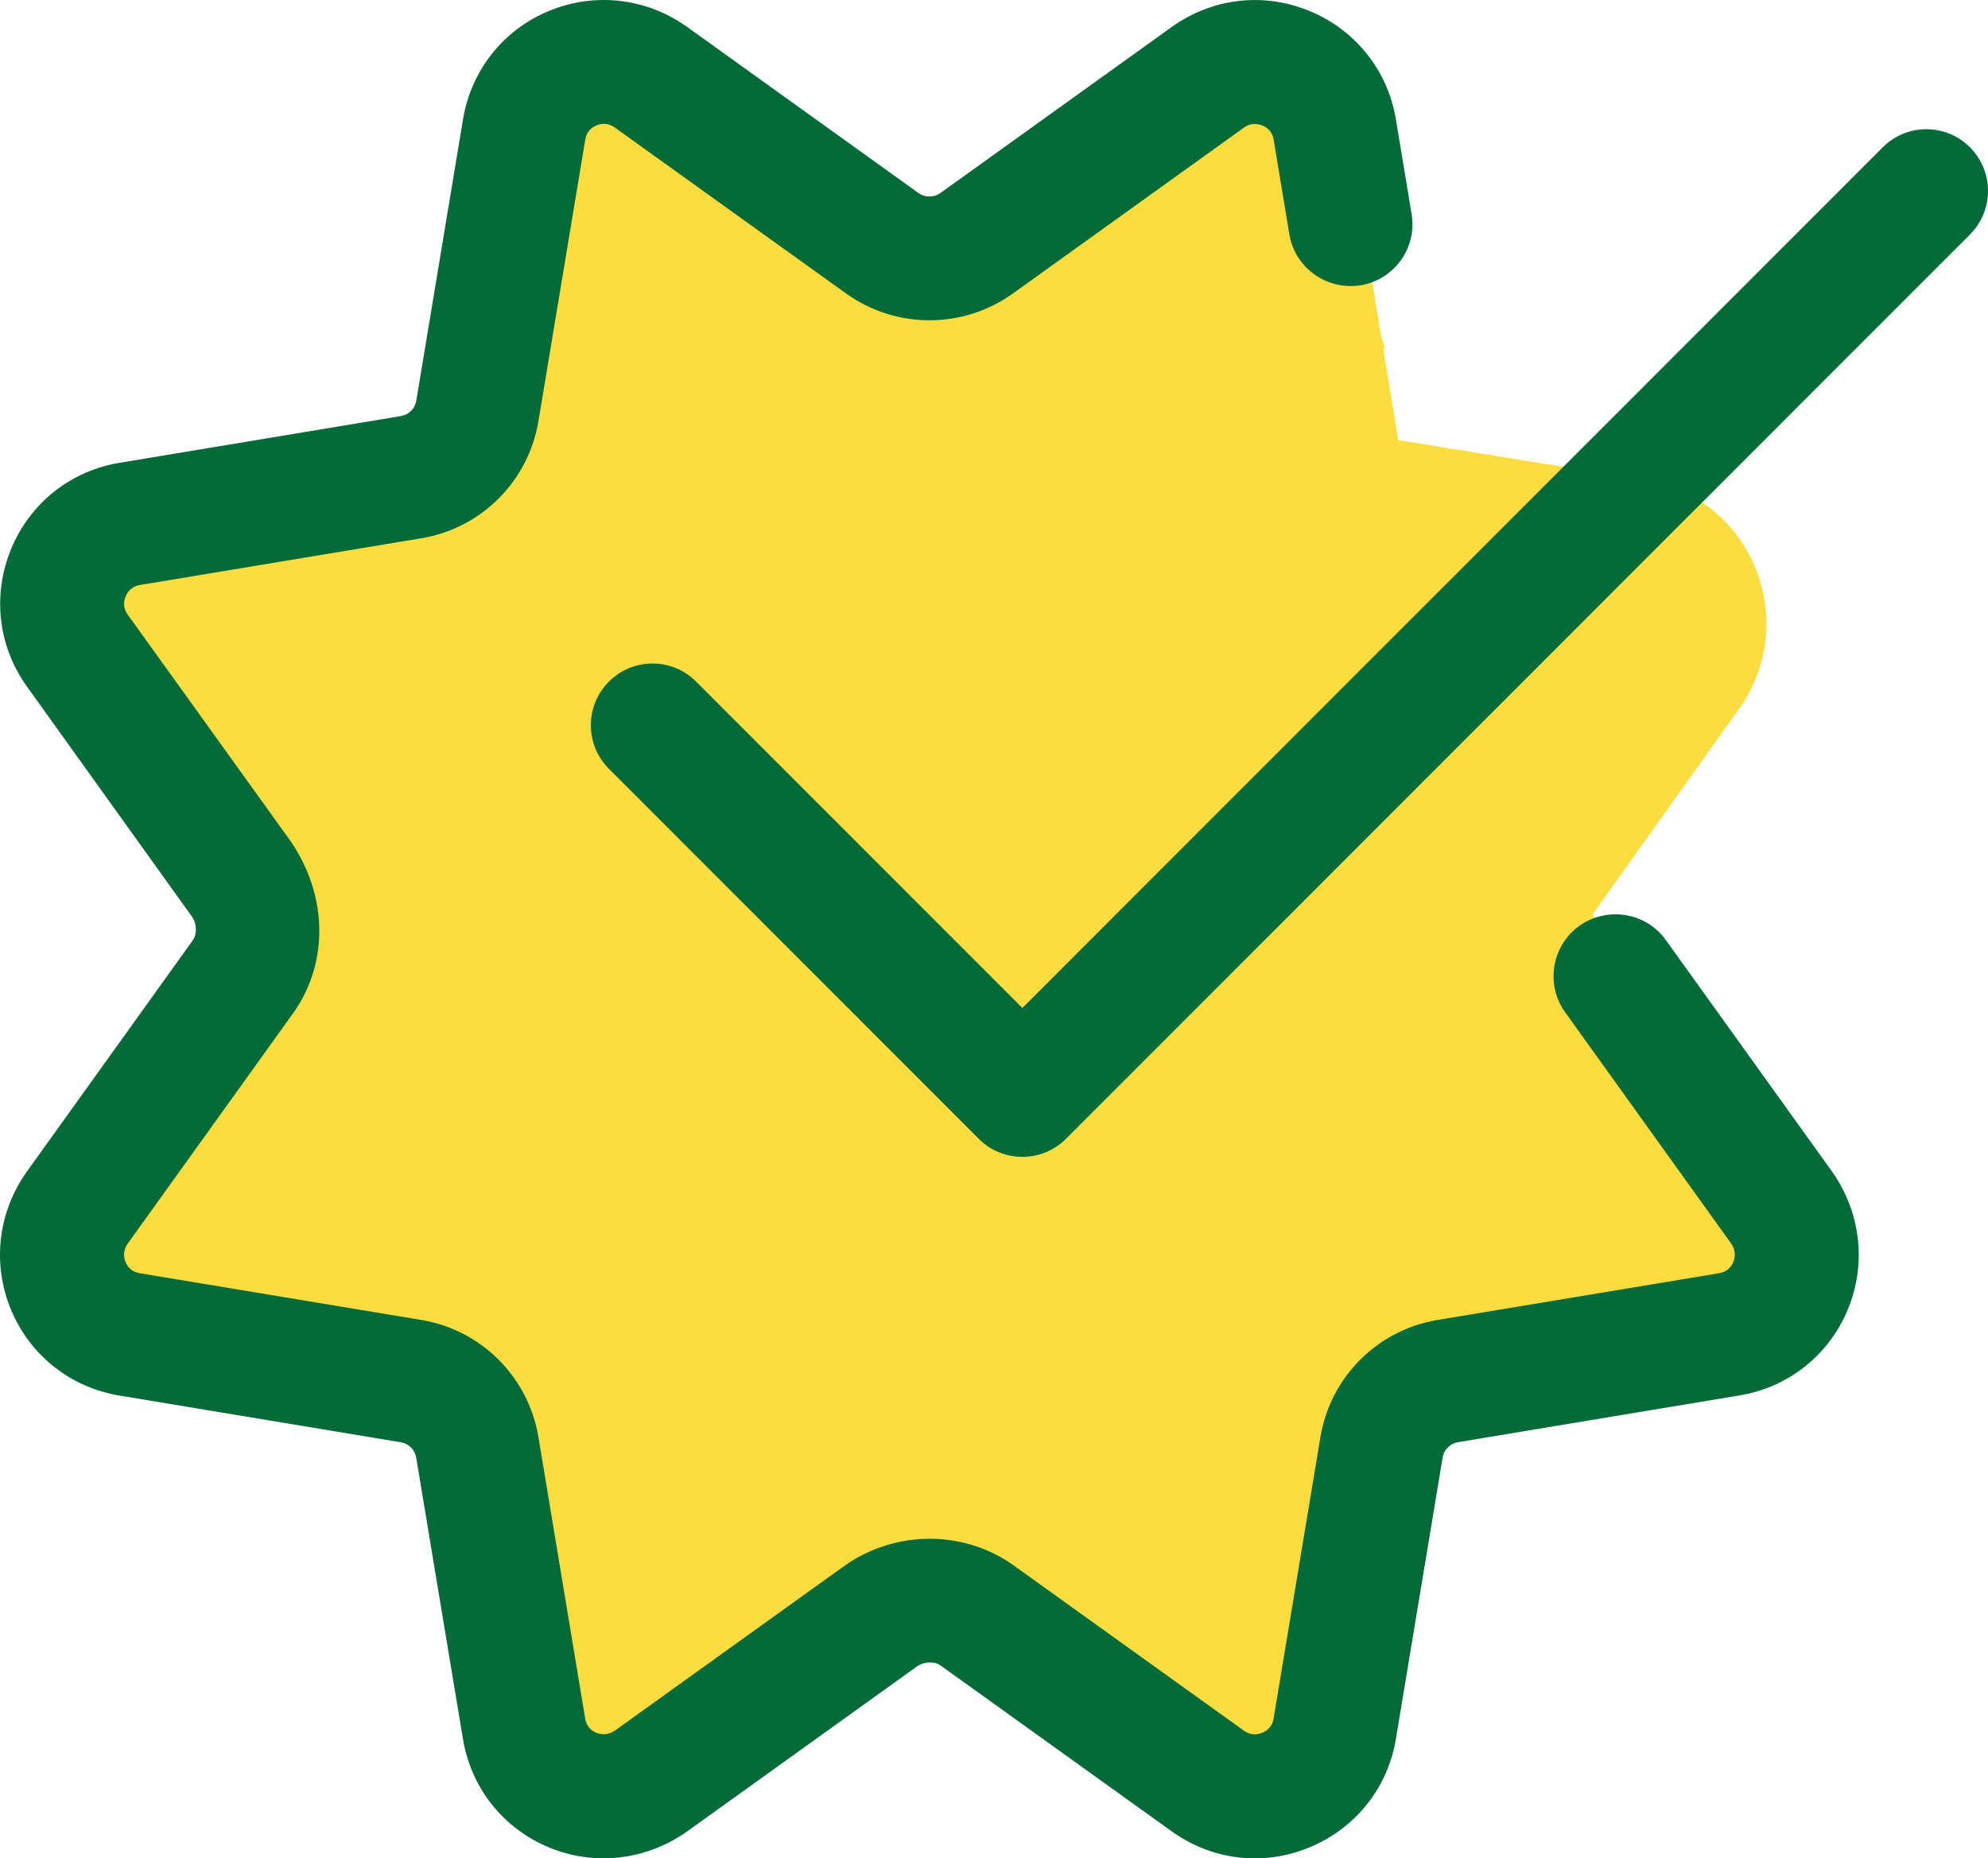
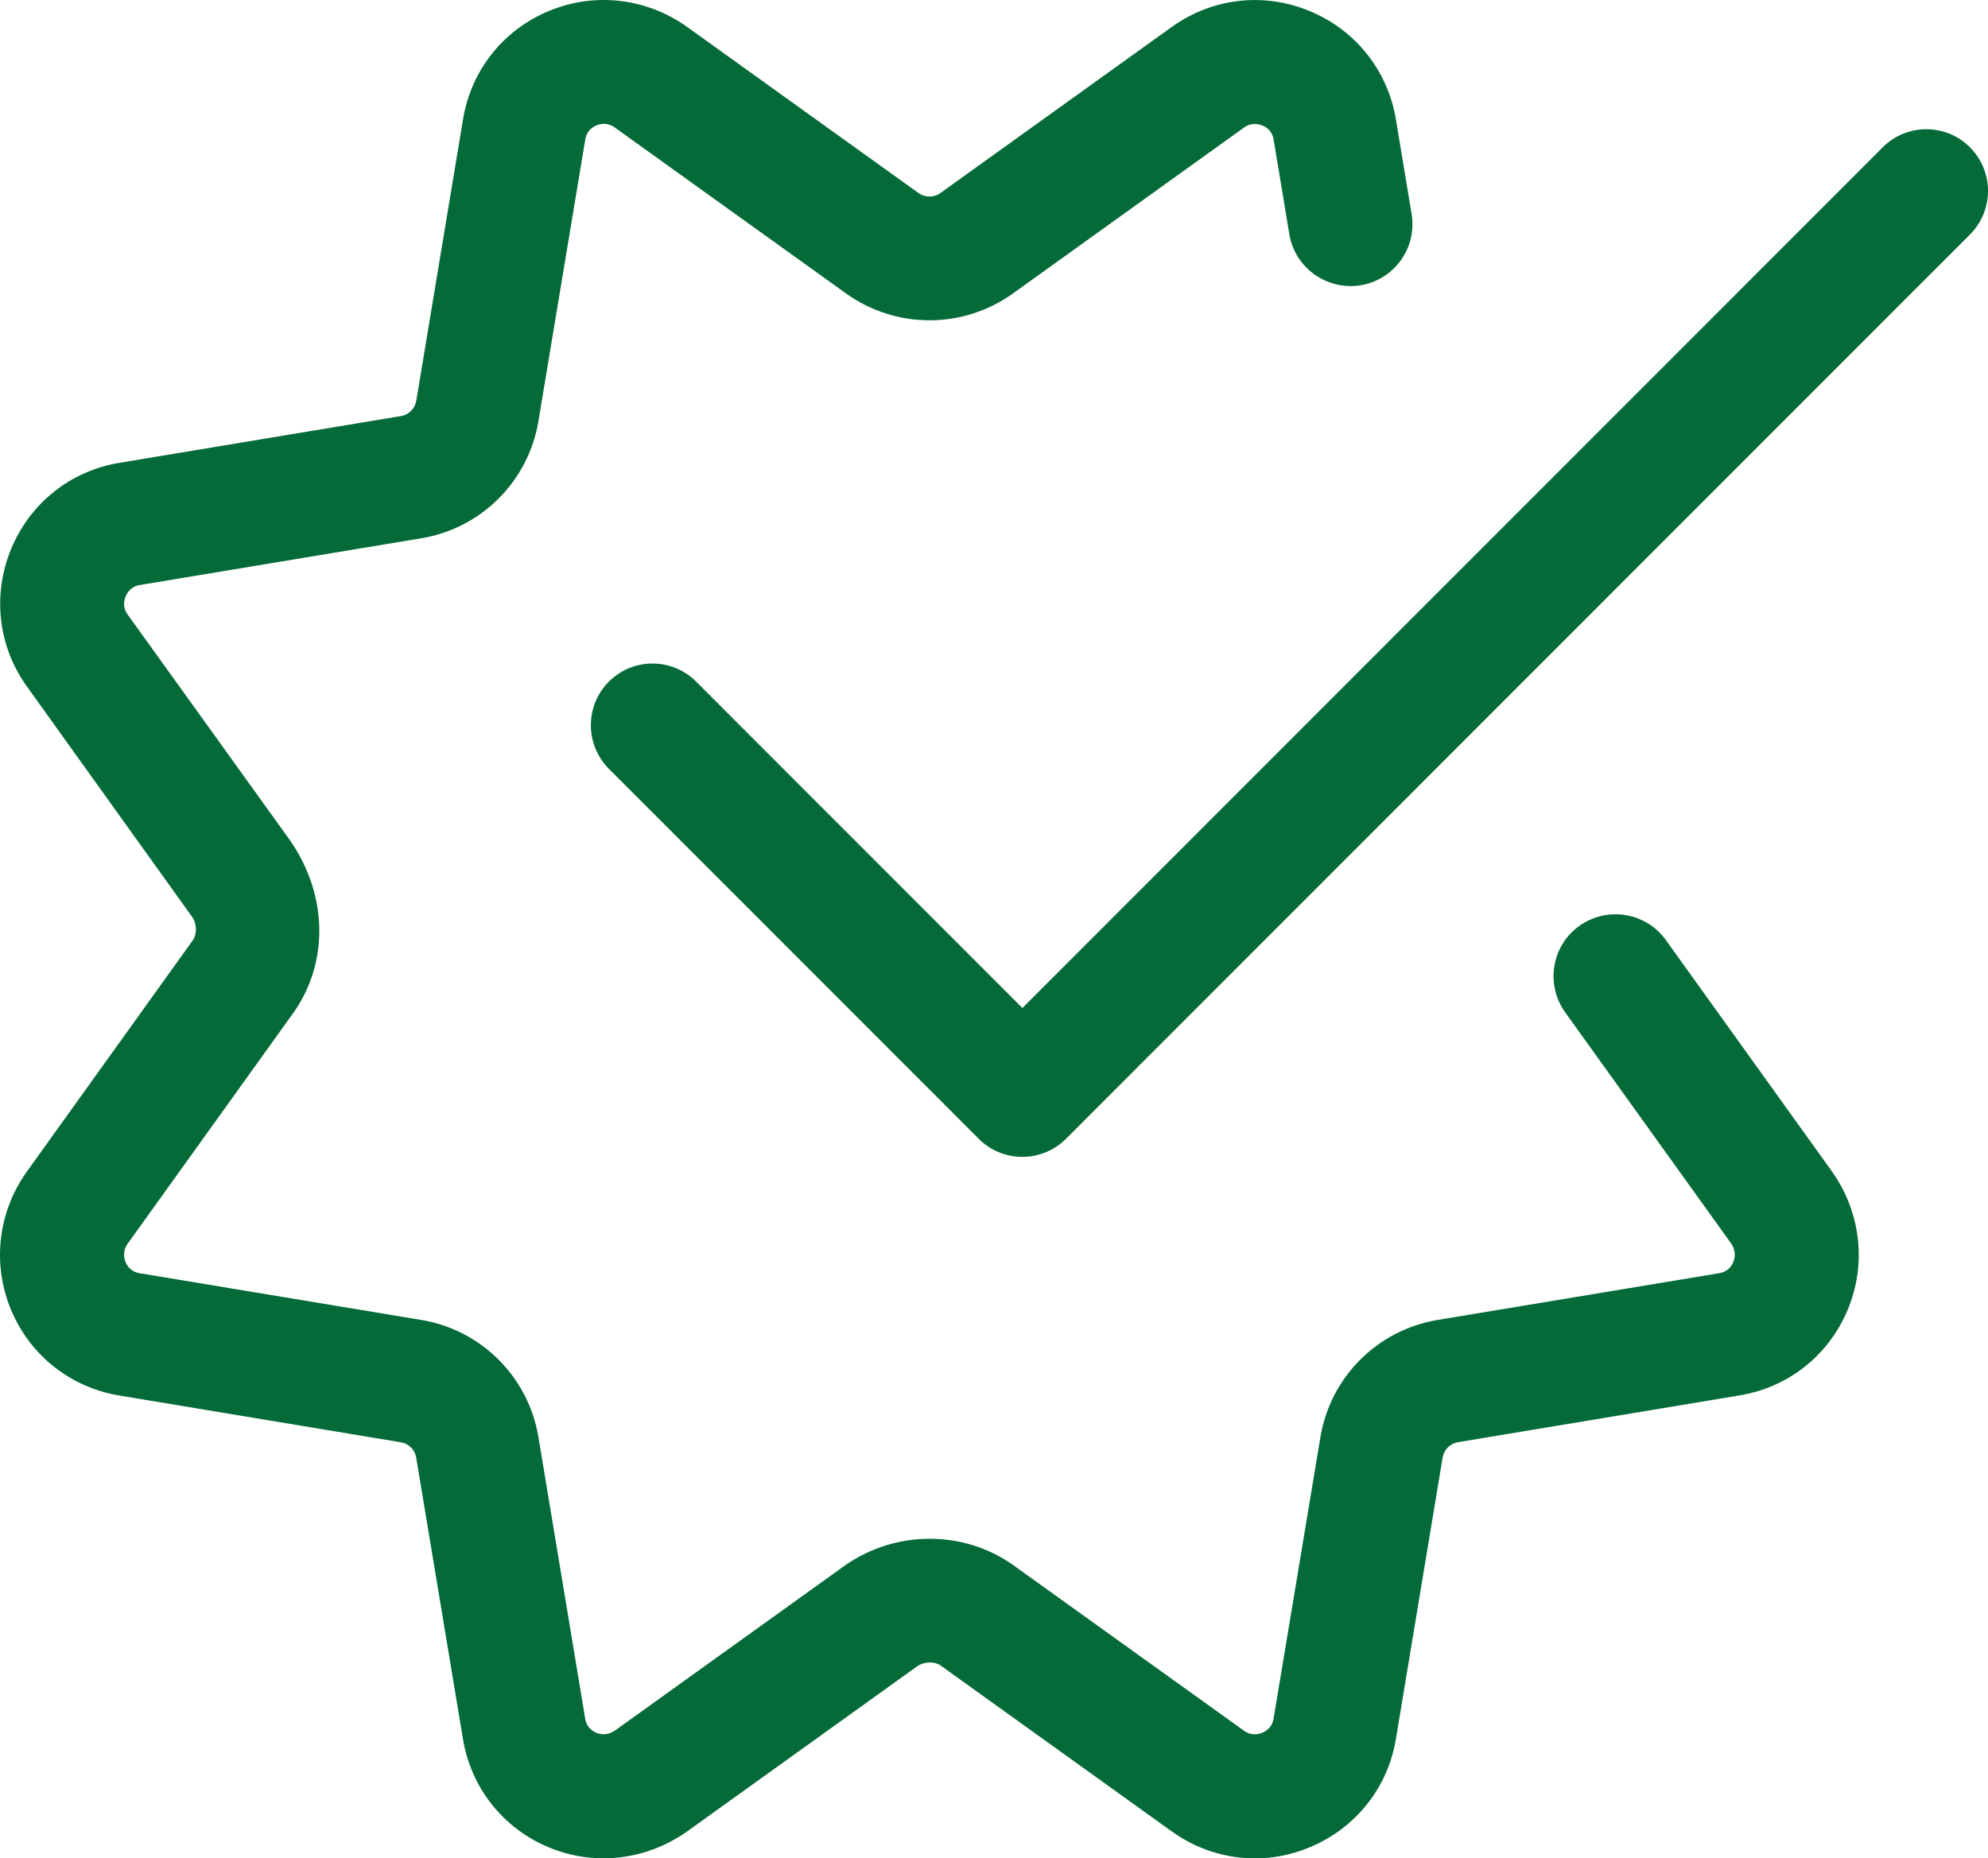
<svg xmlns="http://www.w3.org/2000/svg" width="323px" height="302px" viewBox="0 0 323 302" version="1.1">
  <title>checkmark</title>
  <g id="design" stroke="none" stroke-width="1" fill="none" fill-rule="evenodd">
    <g id="home-page" transform="translate(-217, -1845)" fill-rule="nonzero">
      <g id="Quick-Cacts" transform="translate(0, 1732)">
        <g id="checkmark" transform="translate(217, 113)">
-           <path d="M258.73,148.636 L282.657,115.045 C287.373,108.302 288.315,99.759 285.156,92.178 C282.027,84.649 275.363,79.341 267.367,78.03 L227.185,71.518 L224.752,56.745 L225.02,56.475 L224.417,54.757 L220.466,30.792 C219.15,22.683 213.856,15.979 206.306,12.826 C202.503,11.227 198.473,10.699 194.55,11.16 C189.954,11.282 185.44,12.61 181.543,15.424 L149.609,38.712 L117.35,15.357 C113.454,12.583 108.939,11.282 104.373,11.16 C100.423,10.699 96.378,11.227 92.575,12.839 C85.091,15.994 79.839,22.71 78.523,30.765 L72.061,71.26 L31.647,78.015 C23.6,79.356 16.95,84.691 13.819,92.285 C10.675,99.895 11.656,108.438 16.411,115.127 L40.272,148.351 L16.345,181.939 C11.629,188.682 10.689,197.24 13.833,204.809 C16.977,212.35 23.627,217.63 31.62,218.957 L71.805,225.469 L78.523,266.192 C79.827,274.277 85.091,280.977 92.563,284.146 C96.366,285.757 100.423,286.285 104.359,285.824 C108.939,285.703 113.468,284.376 117.417,281.572 L149.287,258.517 L149.543,258.423 L181.543,281.572 C185.615,284.498 190.345,286 195.155,286 C198.203,286 201.253,285.405 204.195,284.173 C211.733,281.017 217.039,274.304 218.356,266.22 L224.818,225.724 L239.478,223.275 L241.842,225.657 L254.779,221.069 L267.328,218.957 C275.375,217.63 282.039,212.295 285.171,204.685 C288.315,197.064 287.333,188.549 282.578,181.86 L258.73,148.636 Z" id="Path" fill="#FBDD40" />
          <path d="M203.878,302 C199.128,302 194.444,300.523 190.431,297.653 L152.813,270.649 C151.833,269.964 150.209,270.003 149.041,270.77 L111.598,297.653 C104.89,302.364 96.5,303.29 89.093,300.177 C81.711,297.087 76.517,290.499 75.214,282.581 L67.618,236.853 C67.405,235.593 66.412,234.597 65.136,234.383 L19.399,226.787 C11.494,225.485 4.918,220.304 1.817,212.909 C-1.297,205.473 -0.37,197.098 4.301,190.482 L31.342,152.781 C32.013,151.8 32.013,150.178 31.222,149.011 L4.382,111.578 C-0.328,105.029 -1.27,96.653 1.817,89.19 C4.906,81.729 11.494,76.507 19.439,75.206 L65.163,67.61 C66.424,67.394 67.417,66.401 67.633,65.14 L75.229,19.398 C76.531,11.48 81.711,4.904 89.106,1.817 C96.527,-1.297 104.914,-0.37 111.532,4.299 L149.216,31.357 C150.29,32.136 151.752,32.136 152.826,31.344 L190.419,4.353 C196.98,-0.331 205.343,-1.309 212.803,1.805 C220.266,4.892 225.486,11.48 226.801,19.413 L229.351,34.78 C230.263,40.255 226.56,45.451 221.07,46.362 C215.61,47.223 210.402,43.571 209.488,38.083 L206.937,22.701 C206.711,21.251 205.692,20.62 205.099,20.394 C204.51,20.165 203.355,19.855 202.16,20.701 L164.557,47.704 C156.45,53.504 145.594,53.489 137.502,47.719 L99.857,20.701 C98.66,19.855 97.466,20.111 96.891,20.394 C96.193,20.674 95.32,21.305 95.092,22.674 L87.481,68.441 C85.857,78.2 78.222,85.848 68.464,87.472 L22.715,95.068 C21.277,95.312 20.66,96.317 20.419,96.909 C20.164,97.499 19.881,98.666 20.726,99.848 L47.193,136.662 C53.326,145.615 53.326,156.364 47.851,164.336 L20.726,202.131 C19.881,203.34 20.164,204.522 20.405,205.112 C20.702,205.81 21.331,206.682 22.7,206.911 L68.464,214.507 C78.222,216.131 85.857,223.782 87.481,233.538 L95.077,279.278 C95.306,280.674 96.193,281.29 96.876,281.588 C97.453,281.829 98.635,282.111 99.923,281.224 L137.46,254.275 C145.633,248.676 156.369,248.676 164.356,254.154 L202.148,281.278 C203.328,282.123 204.483,281.829 205.087,281.588 C205.665,281.344 206.697,280.728 206.925,279.292 L214.536,233.538 C216.158,223.782 223.795,216.131 233.551,214.507 L279.303,206.911 C280.686,206.682 281.315,205.81 281.61,205.112 C281.853,204.522 282.148,203.34 281.249,202.052 L254.301,164.511 C251.065,159.989 252.085,153.695 256.609,150.459 C261.13,147.252 267.426,148.244 270.66,152.769 L297.662,190.389 C302.373,197.085 303.299,205.461 300.185,212.895 C297.084,220.292 290.508,225.485 282.591,226.772 L236.866,234.371 C235.605,234.585 234.613,235.578 234.396,236.838 L226.801,282.581 C225.501,290.511 220.266,297.087 212.818,300.189 C209.918,301.41 206.886,302 203.878,302 L203.878,302 Z" id="Path" fill="#046A38" />
          <path d="M166.096,188 C163.534,188 160.969,187.026 159.021,185.062 L98.934,124.94 C95.022,121.026 95.022,114.68 98.934,110.764 C102.846,106.85 109.188,106.85 113.1,110.764 L166.111,163.806 L305.9,23.936 C309.812,20.021 316.154,20.021 320.066,23.936 C323.978,27.85 323.978,34.198 320.066,38.112 L173.187,185.074 C171.226,187.026 168.661,188 166.096,188 Z" id="Path" fill="#046A38" />
        </g>
      </g>
    </g>
  </g>
</svg>